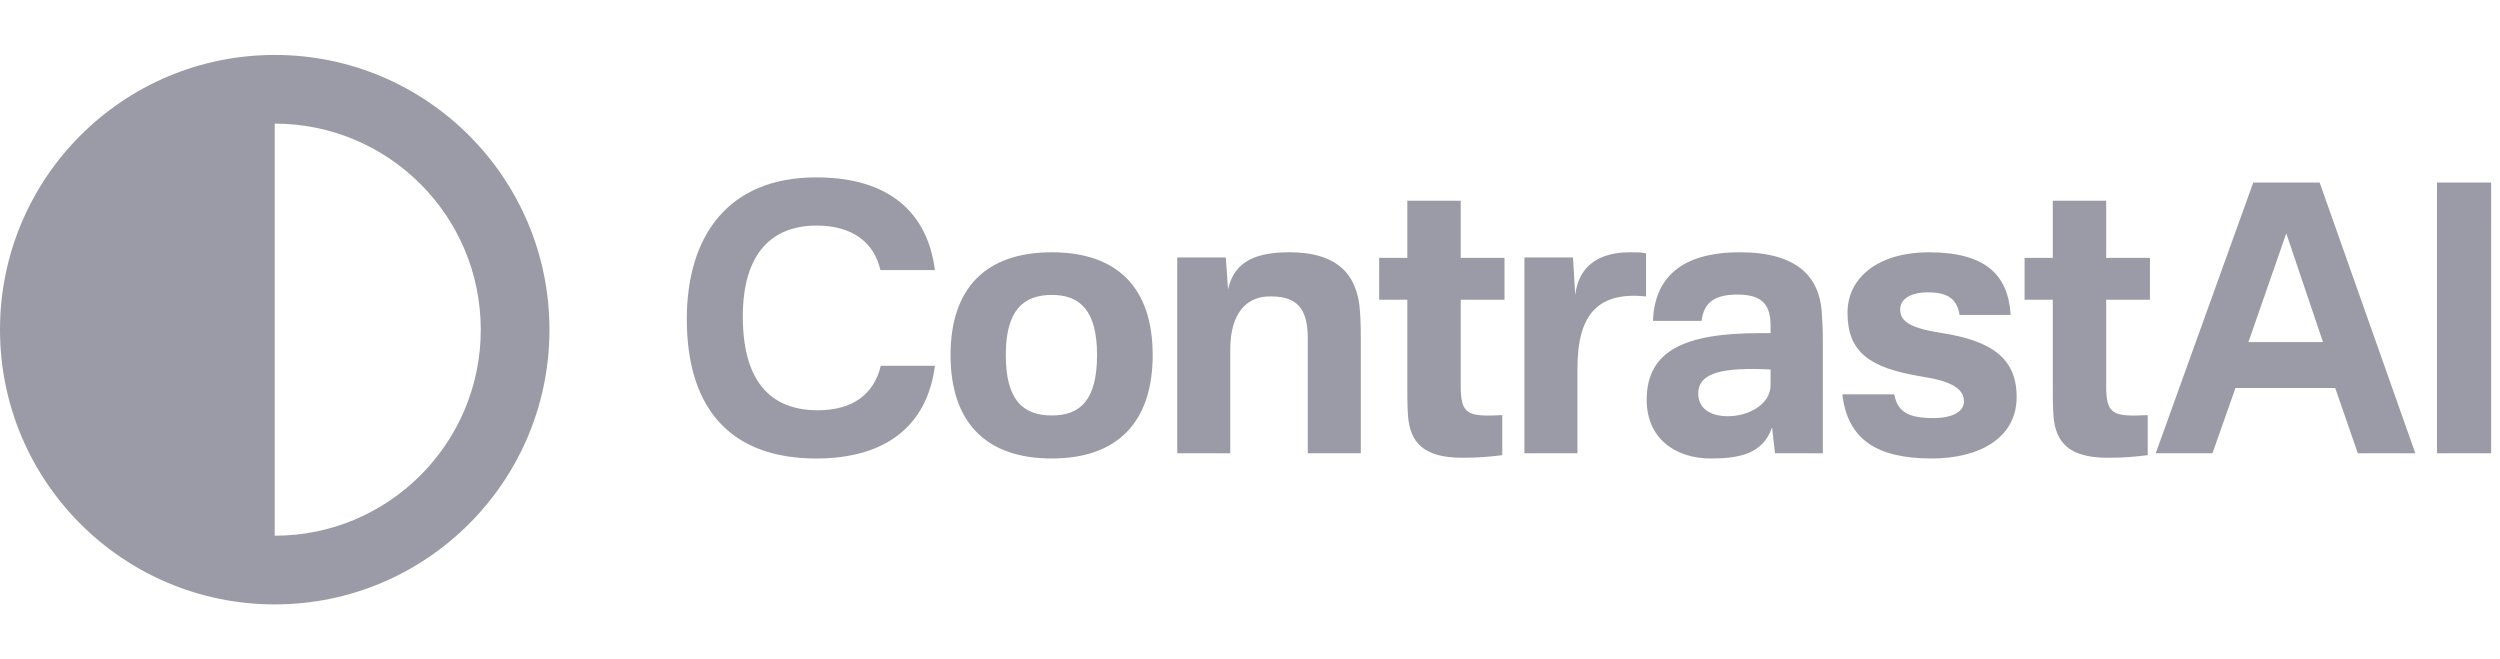
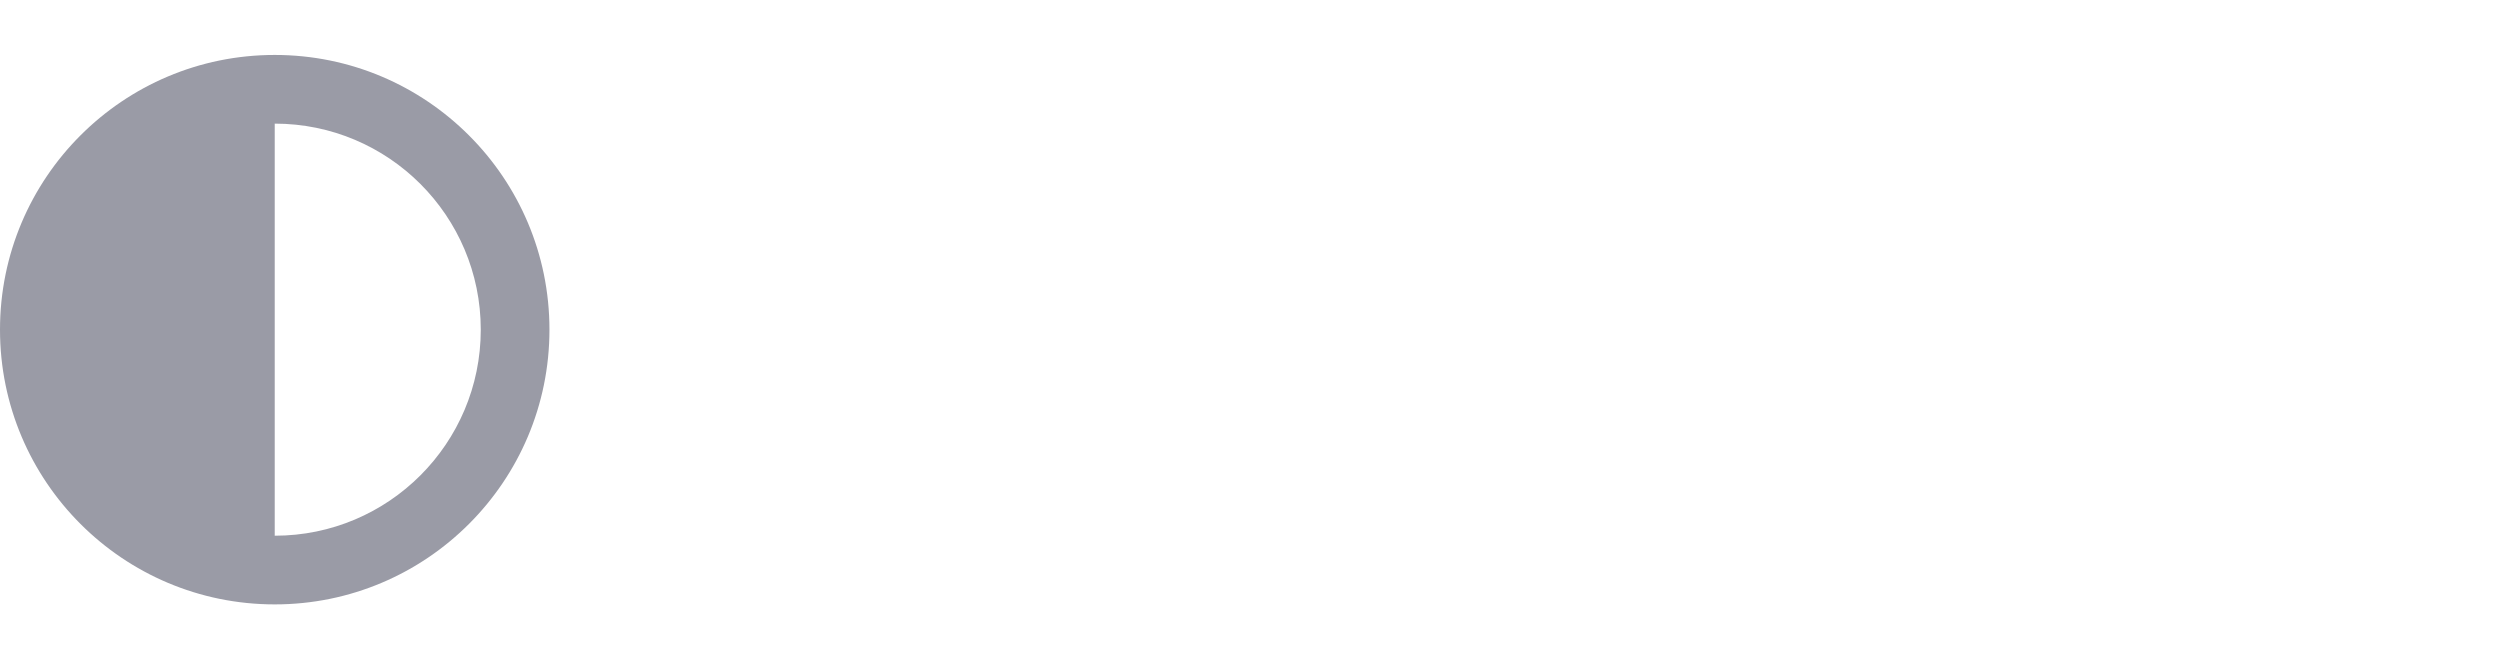
<svg xmlns="http://www.w3.org/2000/svg" width="182" height="48" fill="none">
  <path fill="#9A9BA6" fill-rule="evenodd" d="M20 4c11.046 0 20 8.954 20 20s-8.954 20-20 20S0 35.046 0 24 8.954 4 20 4Zm15 20c0 8.284-6.716 15-15 15V9c8.284 0 15 6.716 15 15Z" clip-rule="evenodd" />
-   <path fill="#9A9BA6" d="M59.423 12.912c5.508 0 8.127 2.754 8.64 6.75h-3.969c-.459-2.025-2.052-3.24-4.644-3.24-3.375 0-5.373 2.16-5.373 6.615 0 5.13 2.376 6.831 5.454 6.831 2.565 0 4.104-1.188 4.59-3.24h3.942c-.567 4.401-3.618 6.75-8.64 6.75-6.021 0-9.423-3.402-9.423-10.152 0-5.967 2.943-10.314 9.423-10.314Zm13.799 12.933c0 3.267 1.243 4.401 3.349 4.401 2.079 0 3.294-1.134 3.294-4.4 0-3.214-1.215-4.375-3.294-4.375-2.106 0-3.349 1.161-3.349 4.374Zm-4.022 0c0-4.86 2.564-7.479 7.37-7.479s7.345 2.62 7.345 7.48c0 4.886-2.566 7.532-7.345 7.532-4.805 0-7.37-2.646-7.37-7.533Zm24.683-7.479c2.997 0 4.725 1.188 5.076 3.807.081.73.108 1.404.108 2.565V33h-3.86v-8.316c0-1.89-.514-3.105-2.647-3.105-1.755-.054-2.997 1.161-2.997 3.861V33h-3.86V18.744h3.536l.162 2.322c.46-2.106 2.133-2.7 4.482-2.7Zm12.458 9.694c0 2.105.459 2.294 3.024 2.16v2.915c-.891.108-1.647.19-2.916.19-2.862 0-3.78-1.162-3.942-2.998-.054-.783-.054-1.35-.054-2.16v-6.345h-2.052v-3.05h2.052v-4.159h3.888v4.158h3.186v3.051h-3.186v6.237Zm12.331-9.694c.513 0 .837 0 1.161.081v3.132c-3.429-.35-4.995 1.215-4.995 5.238V33h-3.861V18.744h3.537l.162 2.727c.27-2.214 1.836-3.105 3.996-3.105Zm7.984 0c4.212 0 5.778 1.81 5.967 4.32.054.73.081 1.404.081 2.214V33h-3.483l-.216-1.89c-.648 1.917-2.349 2.268-4.455 2.268-2.619 0-4.671-1.485-4.671-4.266 0-3.564 2.727-4.86 8.235-4.86h.783v-.513c0-1.404-.459-2.295-2.403-2.295-1.701 0-2.457.594-2.619 1.917h-3.537c.108-3.078 1.998-4.995 6.318-4.995Zm-3.024 10.287c0 1.053.837 1.647 2.16 1.647 1.512 0 3.105-.864 3.105-2.268v-1.134c-3.402-.162-5.265.19-5.265 1.755Zm16.78-10.287c4.05 0 5.778 1.566 5.967 4.563h-3.726c-.189-1.323-1.08-1.647-2.322-1.647-1.134 0-1.998.432-1.998 1.242 0 .864.702 1.35 2.916 1.701 3.753.567 5.562 1.863 5.562 4.671 0 3.024-2.754 4.482-6.183 4.482-4.05 0-6.129-1.43-6.507-4.67h3.78c.243 1.295 1.053 1.727 2.835 1.727 1.404 0 2.241-.459 2.241-1.215 0-.945-.972-1.485-3.078-1.809-3.78-.62-5.4-1.755-5.4-4.644 0-2.619 2.322-4.4 5.913-4.4Zm12.918 9.694c0 2.105.459 2.294 3.024 2.16v2.915c-.891.108-1.647.19-2.916.19-2.862 0-3.78-1.162-3.942-2.998-.054-.783-.054-1.35-.054-2.16v-6.345h-2.052v-3.05h2.052v-4.159h3.888v4.158h3.186v3.051h-3.186v6.237Zm15.54-14.77L175.836 33h-4.185l-1.647-4.752h-7.263L161.067 33h-4.131l7.101-19.71h4.833Zm-5.184 11.61h5.427l-2.673-7.911-2.754 7.911Zm17.669-11.61V33h-3.942V13.29h3.942Z" />
</svg>